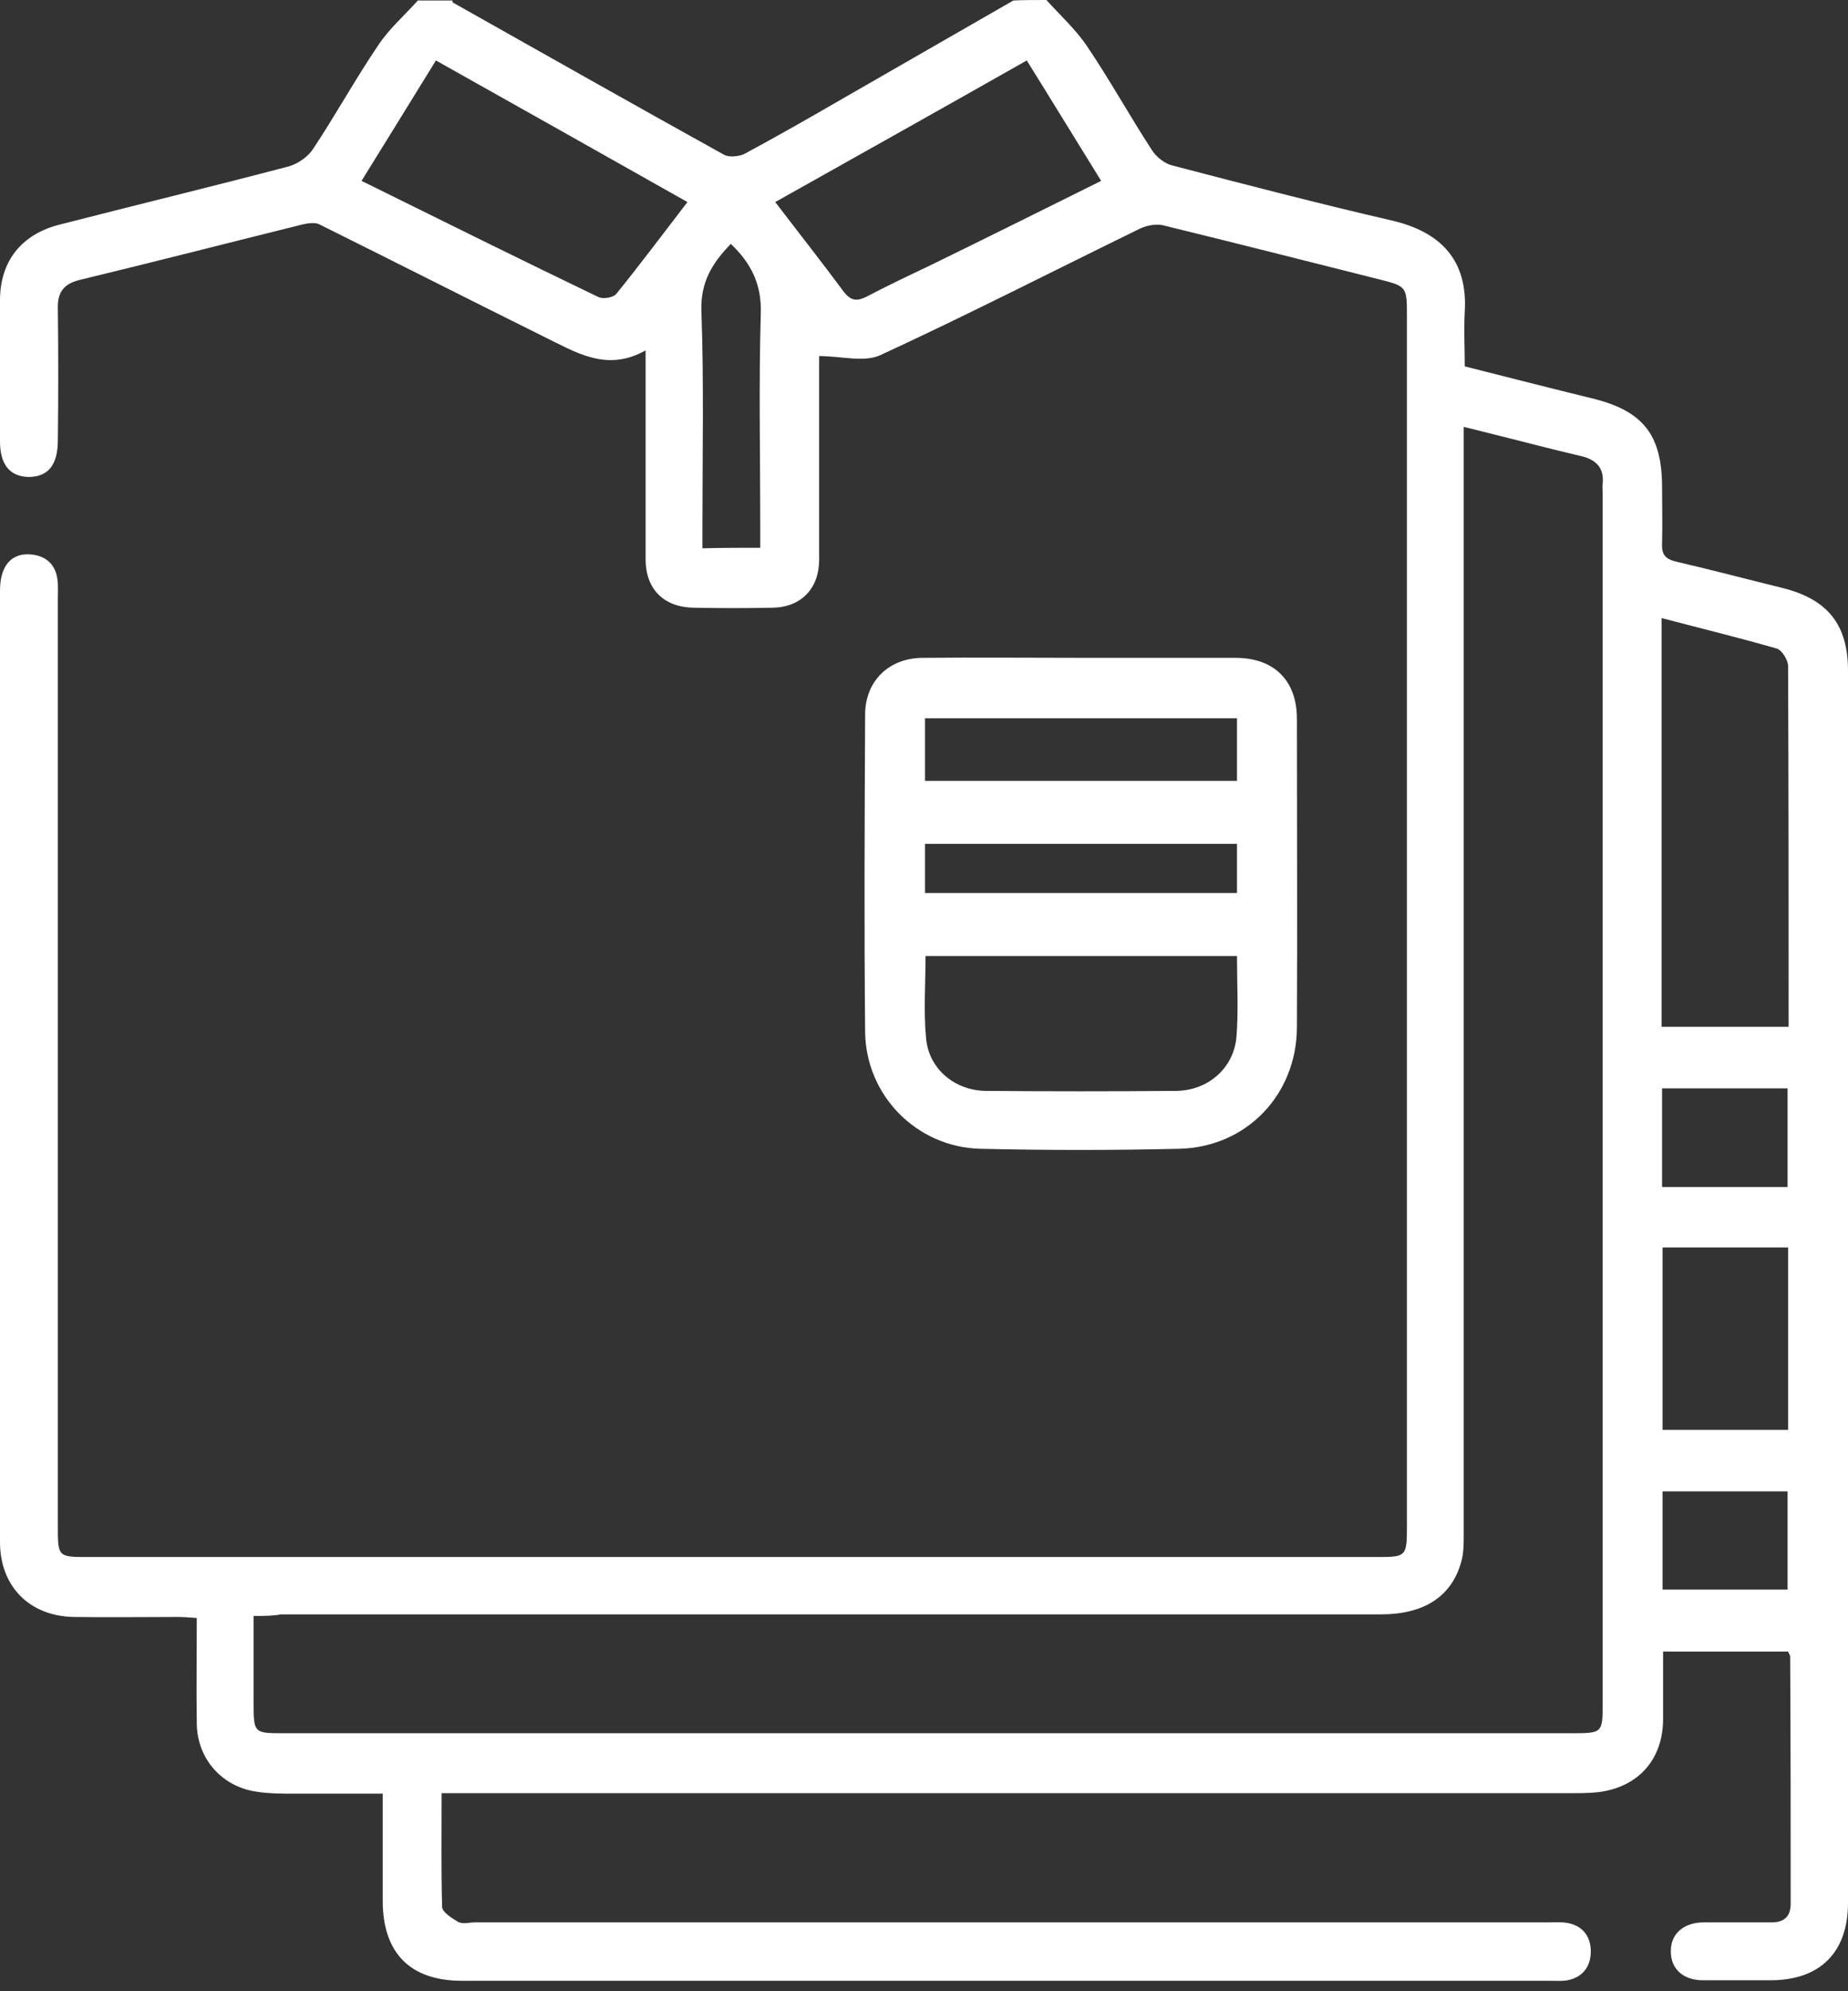
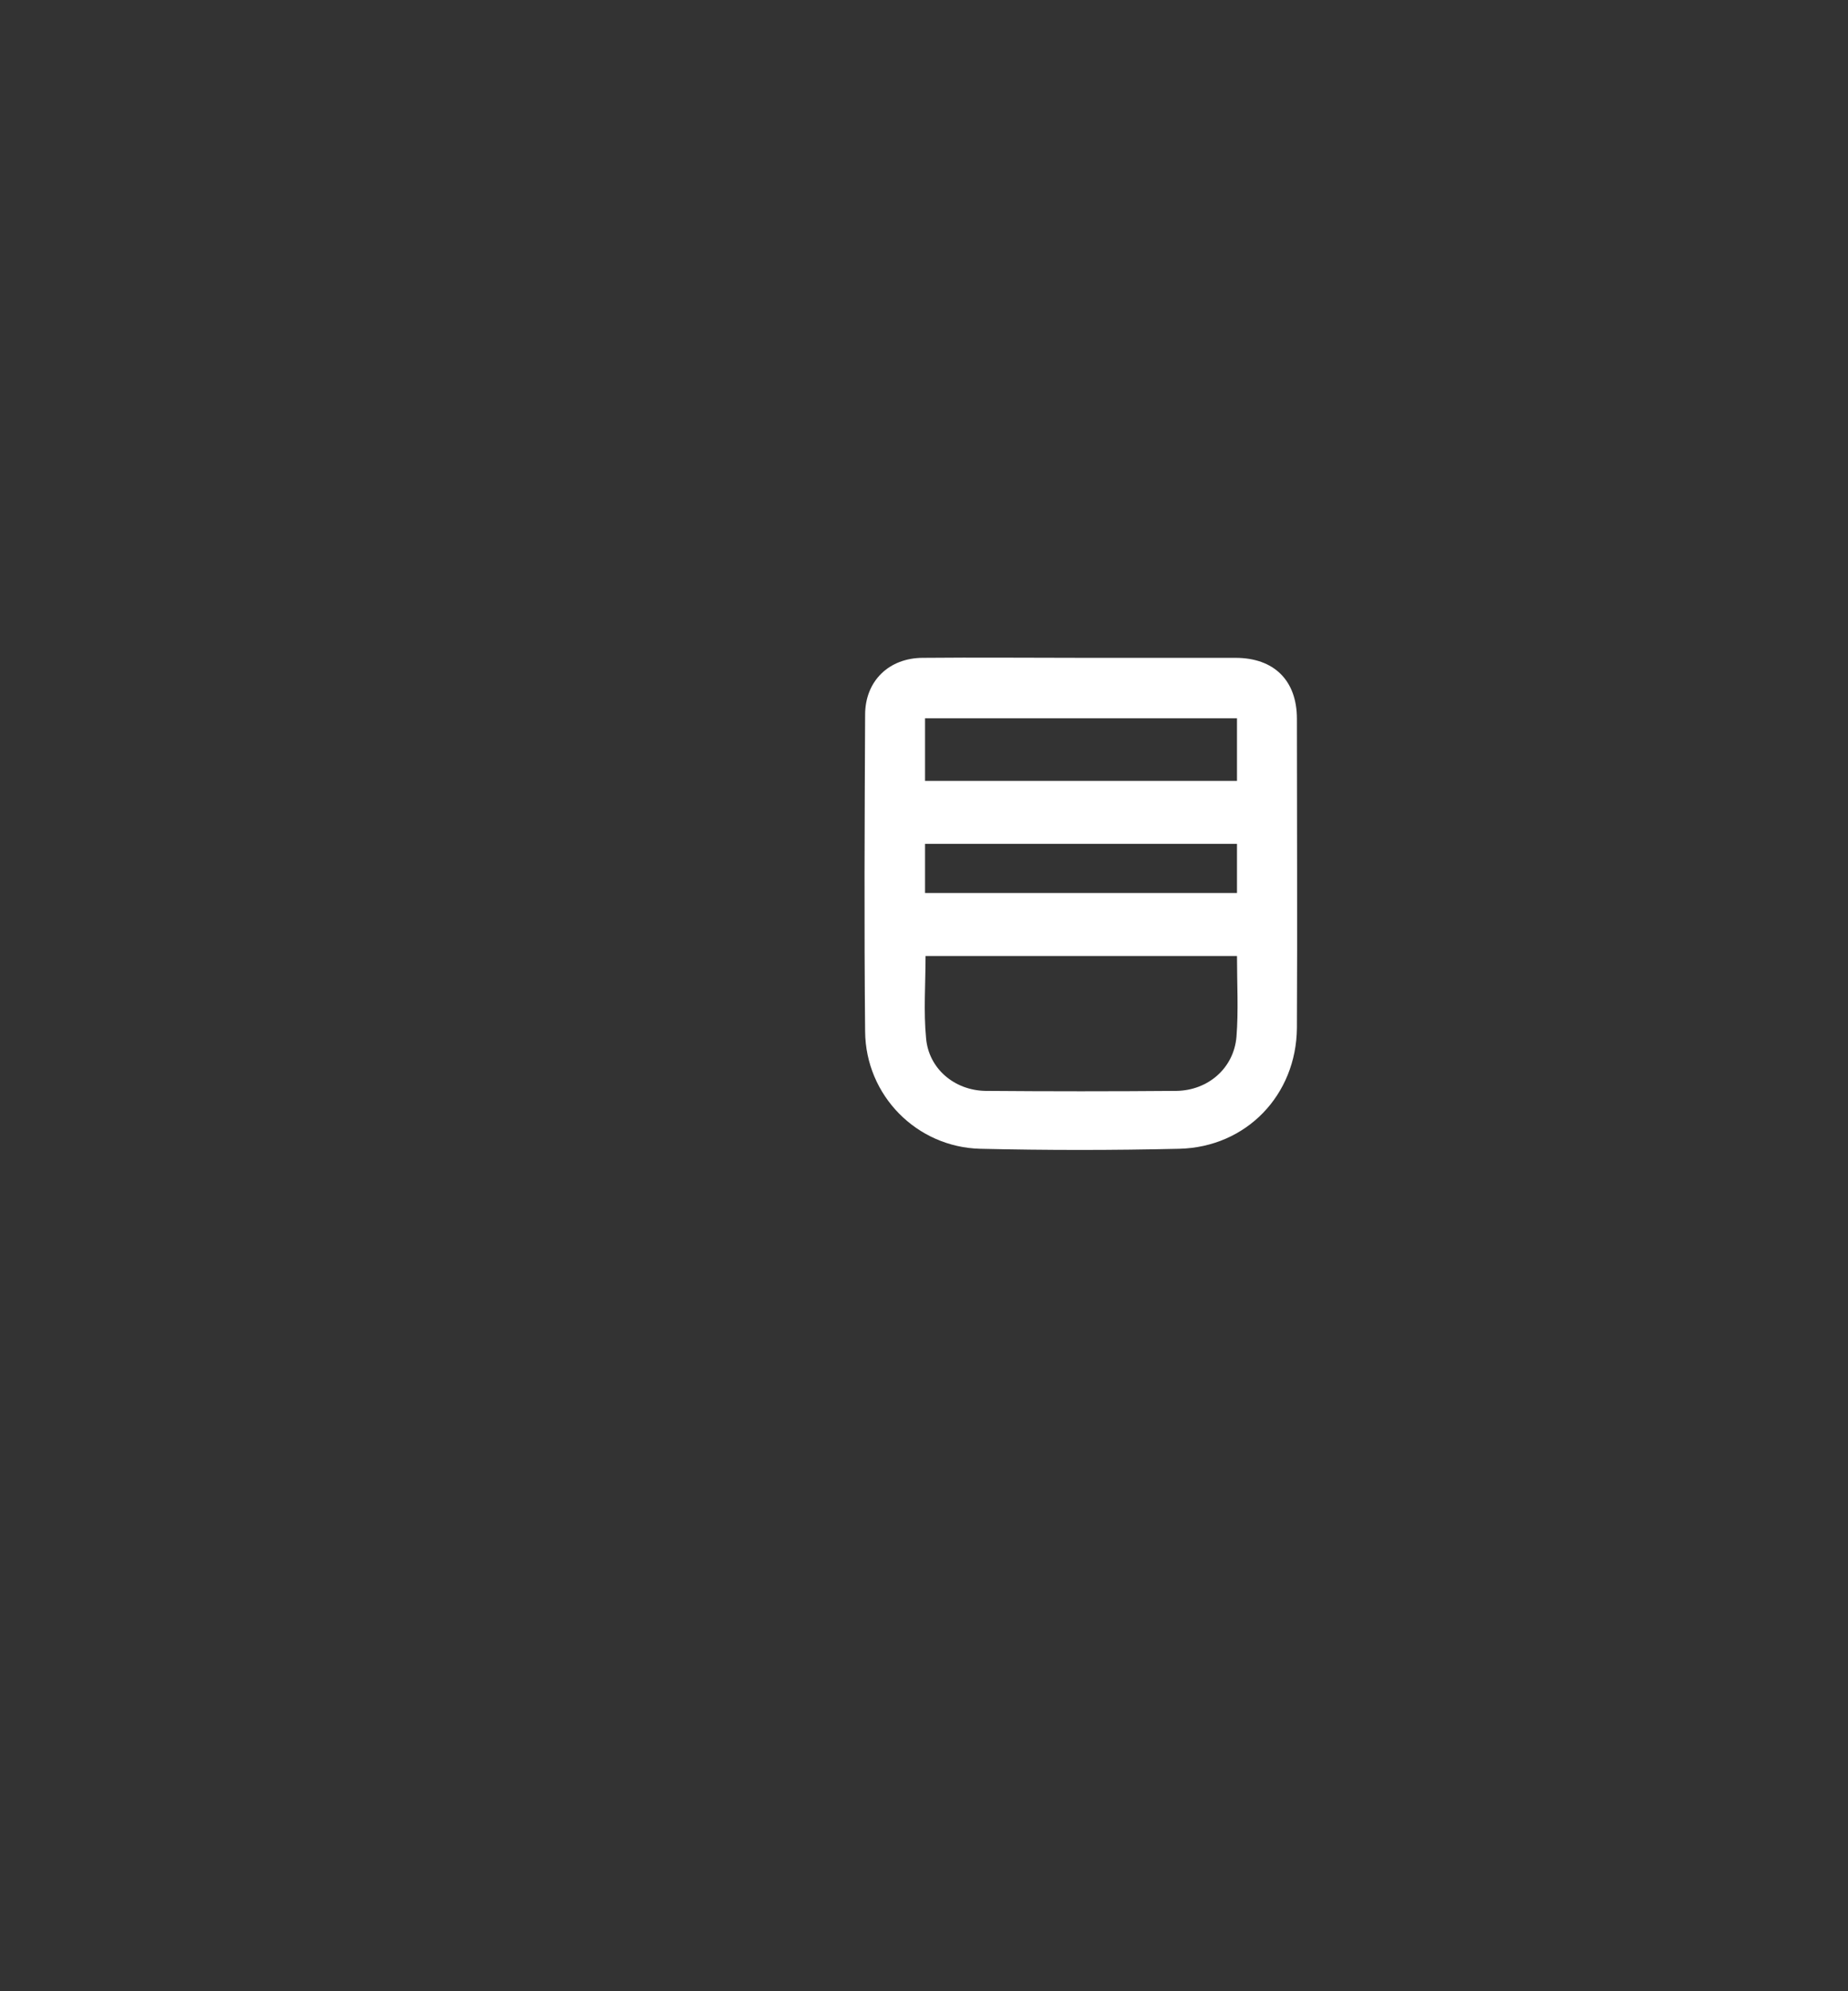
<svg xmlns="http://www.w3.org/2000/svg" width="130" height="140" viewBox="0 0 130 140" fill="none">
  <rect x="0" y="0" width="130" height="140" fill="#333333" stroke="none" />
-   <path d="M73.611 0C74.592 1.09 75.682 2.071 76.481 3.27C78.08 5.632 79.461 8.139 81.023 10.537C81.314 11.009 81.895 11.481 82.44 11.627C87.599 12.971 92.758 14.315 97.954 15.514C101.333 16.314 103.259 18.276 103.041 21.909C102.968 23.181 103.041 24.452 103.041 25.76C106.056 26.523 109.036 27.286 112.015 28.013C115.576 28.885 116.92 30.556 116.92 34.262C116.92 35.57 116.956 36.878 116.92 38.222C116.884 39.022 117.174 39.312 117.937 39.494C120.444 40.075 122.915 40.73 125.422 41.347C128.583 42.147 130 43.927 130 47.16C130 76.045 130 104.894 130 133.779C130 137.267 128.038 139.229 124.55 139.229C122.951 139.229 121.389 139.229 119.79 139.229C118.41 139.229 117.538 138.429 117.538 137.23C117.501 135.995 118.41 135.159 119.863 135.159C121.462 135.159 123.024 135.159 124.623 135.159C125.531 135.159 125.967 134.723 125.967 133.851C125.967 128.038 125.967 122.261 125.931 116.448C125.931 116.375 125.858 116.302 125.785 116.121C122.951 116.121 120.045 116.121 116.993 116.121C116.993 117.683 116.993 119.282 116.993 120.844C116.993 123.678 115.285 125.64 112.451 126.003C111.797 126.076 111.107 126.076 110.416 126.076C84.584 126.076 58.751 126.076 32.918 126.076C32.337 126.076 31.755 126.076 31.065 126.076C31.065 128.837 31.029 131.453 31.101 134.069C31.101 134.433 31.791 134.869 32.227 135.123C32.554 135.305 33.027 135.159 33.426 135.159C58.569 135.159 83.748 135.159 108.89 135.159C109.326 135.159 109.799 135.123 110.235 135.196C111.325 135.377 111.906 136.14 111.906 137.194C111.906 138.248 111.361 139.011 110.271 139.229C109.871 139.301 109.472 139.265 109.036 139.265C83.53 139.265 57.988 139.265 32.482 139.265C28.885 139.265 26.959 137.339 26.923 133.742C26.923 131.272 26.923 128.765 26.923 126.112C24.816 126.112 22.781 126.112 20.746 126.112C19.838 126.112 18.93 126.112 18.021 125.967C15.587 125.604 13.879 123.642 13.843 121.207C13.807 118.773 13.843 116.339 13.843 113.759C13.334 113.723 12.898 113.686 12.499 113.686C10.064 113.686 7.594 113.723 5.159 113.686C2.035 113.614 0 111.506 0 108.418C0 86.11 0 63.801 0 41.529C0 39.785 0.799 38.84 2.216 38.986C3.234 39.094 3.888 39.676 4.033 40.693C4.106 41.129 4.069 41.602 4.069 42.038C4.069 63.801 4.069 85.565 4.069 107.292C4.069 109.472 4.069 109.472 6.249 109.472C36.442 109.472 66.635 109.472 96.791 109.472C98.935 109.472 98.972 109.472 98.972 107.255C98.972 78.916 98.972 50.612 98.972 22.272C98.972 20.129 98.972 20.129 96.937 19.62C91.886 18.348 86.873 17.077 81.822 15.841C81.35 15.732 80.696 15.841 80.224 16.059C74.12 19.039 68.088 22.127 61.948 24.961C60.785 25.506 59.187 25.034 57.624 25.034C57.624 27.213 57.624 29.539 57.624 31.864C57.624 34.371 57.624 36.842 57.624 39.349C57.624 41.383 56.353 42.691 54.354 42.728C52.501 42.764 50.648 42.764 48.795 42.728C46.688 42.691 45.416 41.42 45.416 39.312C45.416 34.517 45.416 29.721 45.416 24.634C42.655 26.196 40.475 24.743 38.222 23.653C32.954 21.037 27.722 18.385 22.454 15.769C22.163 15.623 21.691 15.696 21.328 15.769C16.059 17.077 10.827 18.421 5.559 19.693C4.433 19.983 4.033 20.601 4.069 21.727C4.106 24.816 4.106 27.904 4.069 30.956C4.069 32.7 3.379 33.535 1.998 33.535C0.69 33.499 0 32.663 0 31.029C0 27.722 0 24.416 0 21.11C0 18.385 1.49 16.495 4.142 15.805C9.519 14.424 14.933 13.116 20.31 11.699C20.964 11.518 21.691 11.009 22.054 10.428C23.617 8.066 24.997 5.559 26.596 3.197C27.359 2.035 28.449 1.09 29.393 0.036C30.193 0.036 31.029 0.036 31.828 0.036C31.828 0.073 31.828 0.145 31.864 0.182C38.186 3.742 44.544 7.339 50.903 10.864C51.266 11.082 51.956 11.009 52.356 10.827C54.718 9.556 57.007 8.248 59.332 6.903C63.329 4.614 67.289 2.325 71.286 0.036C71.976 2.21706e-06 72.775 0 73.611 0ZM17.84 113.614C17.84 115.757 17.84 117.719 17.84 119.645C17.84 121.861 17.84 121.861 19.983 121.861C50.176 121.861 80.369 121.861 110.525 121.861C112.742 121.861 112.742 121.861 112.742 119.681C112.742 91.341 112.742 63.038 112.742 34.698C112.742 34.48 112.705 34.226 112.742 34.008C112.851 32.918 112.306 32.337 111.288 32.082C109.581 31.683 107.873 31.247 106.165 30.811C105.148 30.556 104.131 30.302 102.968 30.011C102.968 30.774 102.968 31.319 102.968 31.828C102.968 57.152 102.968 82.513 102.968 107.837C102.968 108.527 102.968 109.217 102.786 109.835C102.096 112.269 100.17 113.505 97.118 113.505C71.322 113.505 45.525 113.505 19.765 113.505C19.184 113.614 18.603 113.614 17.84 113.614ZM116.884 72.194C119.863 72.194 122.806 72.194 125.822 72.194C125.822 63.692 125.822 55.263 125.785 46.833C125.785 46.397 125.349 45.707 124.986 45.598C122.334 44.835 119.645 44.181 116.884 43.454C116.884 53.155 116.884 62.602 116.884 72.194ZM25.433 12.717C31.101 15.514 36.587 18.239 42.11 20.892C42.437 21.037 43.127 20.928 43.345 20.674C45.053 18.566 46.652 16.423 48.359 14.206C42.437 10.864 36.624 7.594 30.665 4.251C28.921 7.085 27.213 9.846 25.433 12.717ZM77.462 12.717C75.682 9.846 73.974 7.049 72.23 4.251C66.272 7.63 60.422 10.9 54.536 14.206C56.171 16.35 57.806 18.421 59.368 20.528C59.877 21.182 60.313 21.182 60.967 20.855C62.42 20.092 63.874 19.402 65.327 18.712C69.36 16.75 73.357 14.751 77.462 12.717ZM125.785 87.708C122.733 87.708 119.863 87.708 116.956 87.708C116.956 92.032 116.956 96.319 116.956 100.534C119.972 100.534 122.879 100.534 125.785 100.534C125.785 96.21 125.785 92.032 125.785 87.708ZM53.482 38.513C53.482 37.968 53.482 37.459 53.482 36.987C53.482 32.01 53.373 27.032 53.519 22.054C53.591 19.983 52.828 18.494 51.411 17.149C50.14 18.457 49.268 19.802 49.34 21.873C49.522 26.923 49.413 32.01 49.413 37.096C49.413 37.569 49.413 38.041 49.413 38.55C50.866 38.513 52.102 38.513 53.482 38.513ZM125.749 76.518C122.733 76.518 119.827 76.518 116.92 76.518C116.92 78.916 116.92 81.168 116.92 83.457C119.899 83.457 122.806 83.457 125.749 83.457C125.749 81.096 125.749 78.879 125.749 76.518ZM116.956 104.857C116.956 107.219 116.956 109.508 116.956 111.761C119.936 111.761 122.842 111.761 125.749 111.761C125.749 109.435 125.749 107.183 125.749 104.857C122.806 104.857 119.936 104.857 116.956 104.857Z" fill="white" />
  <path d="M76.191 46.252C79.752 46.252 83.349 46.252 86.909 46.252C89.634 46.252 91.233 47.851 91.233 50.539C91.233 57.77 91.269 65.037 91.233 72.267C91.197 76.99 87.672 80.66 82.949 80.769C78.298 80.878 73.611 80.878 68.961 80.769C64.492 80.66 60.895 77.026 60.858 72.521C60.786 65.109 60.822 57.661 60.858 50.249C60.858 47.887 62.53 46.252 64.928 46.252C68.67 46.216 72.449 46.252 76.191 46.252ZM87.018 67.216C79.643 67.216 72.376 67.216 65.109 67.216C65.109 69.215 64.964 71.104 65.146 72.993C65.327 75.137 67.144 76.663 69.324 76.699C73.793 76.736 78.298 76.736 82.767 76.699C84.984 76.663 86.8 75.101 86.982 72.884C87.127 71.068 87.018 69.178 87.018 67.216ZM65.073 54.9C72.485 54.9 79.752 54.9 87.018 54.9C87.018 53.373 87.018 51.92 87.018 50.503C79.643 50.503 72.376 50.503 65.073 50.503C65.073 51.993 65.073 53.373 65.073 54.9ZM65.073 62.784C72.485 62.784 79.752 62.784 87.018 62.784C87.018 61.548 87.018 60.459 87.018 59.332C79.643 59.332 72.376 59.332 65.073 59.332C65.073 60.531 65.073 61.585 65.073 62.784Z" fill="white" />
</svg>